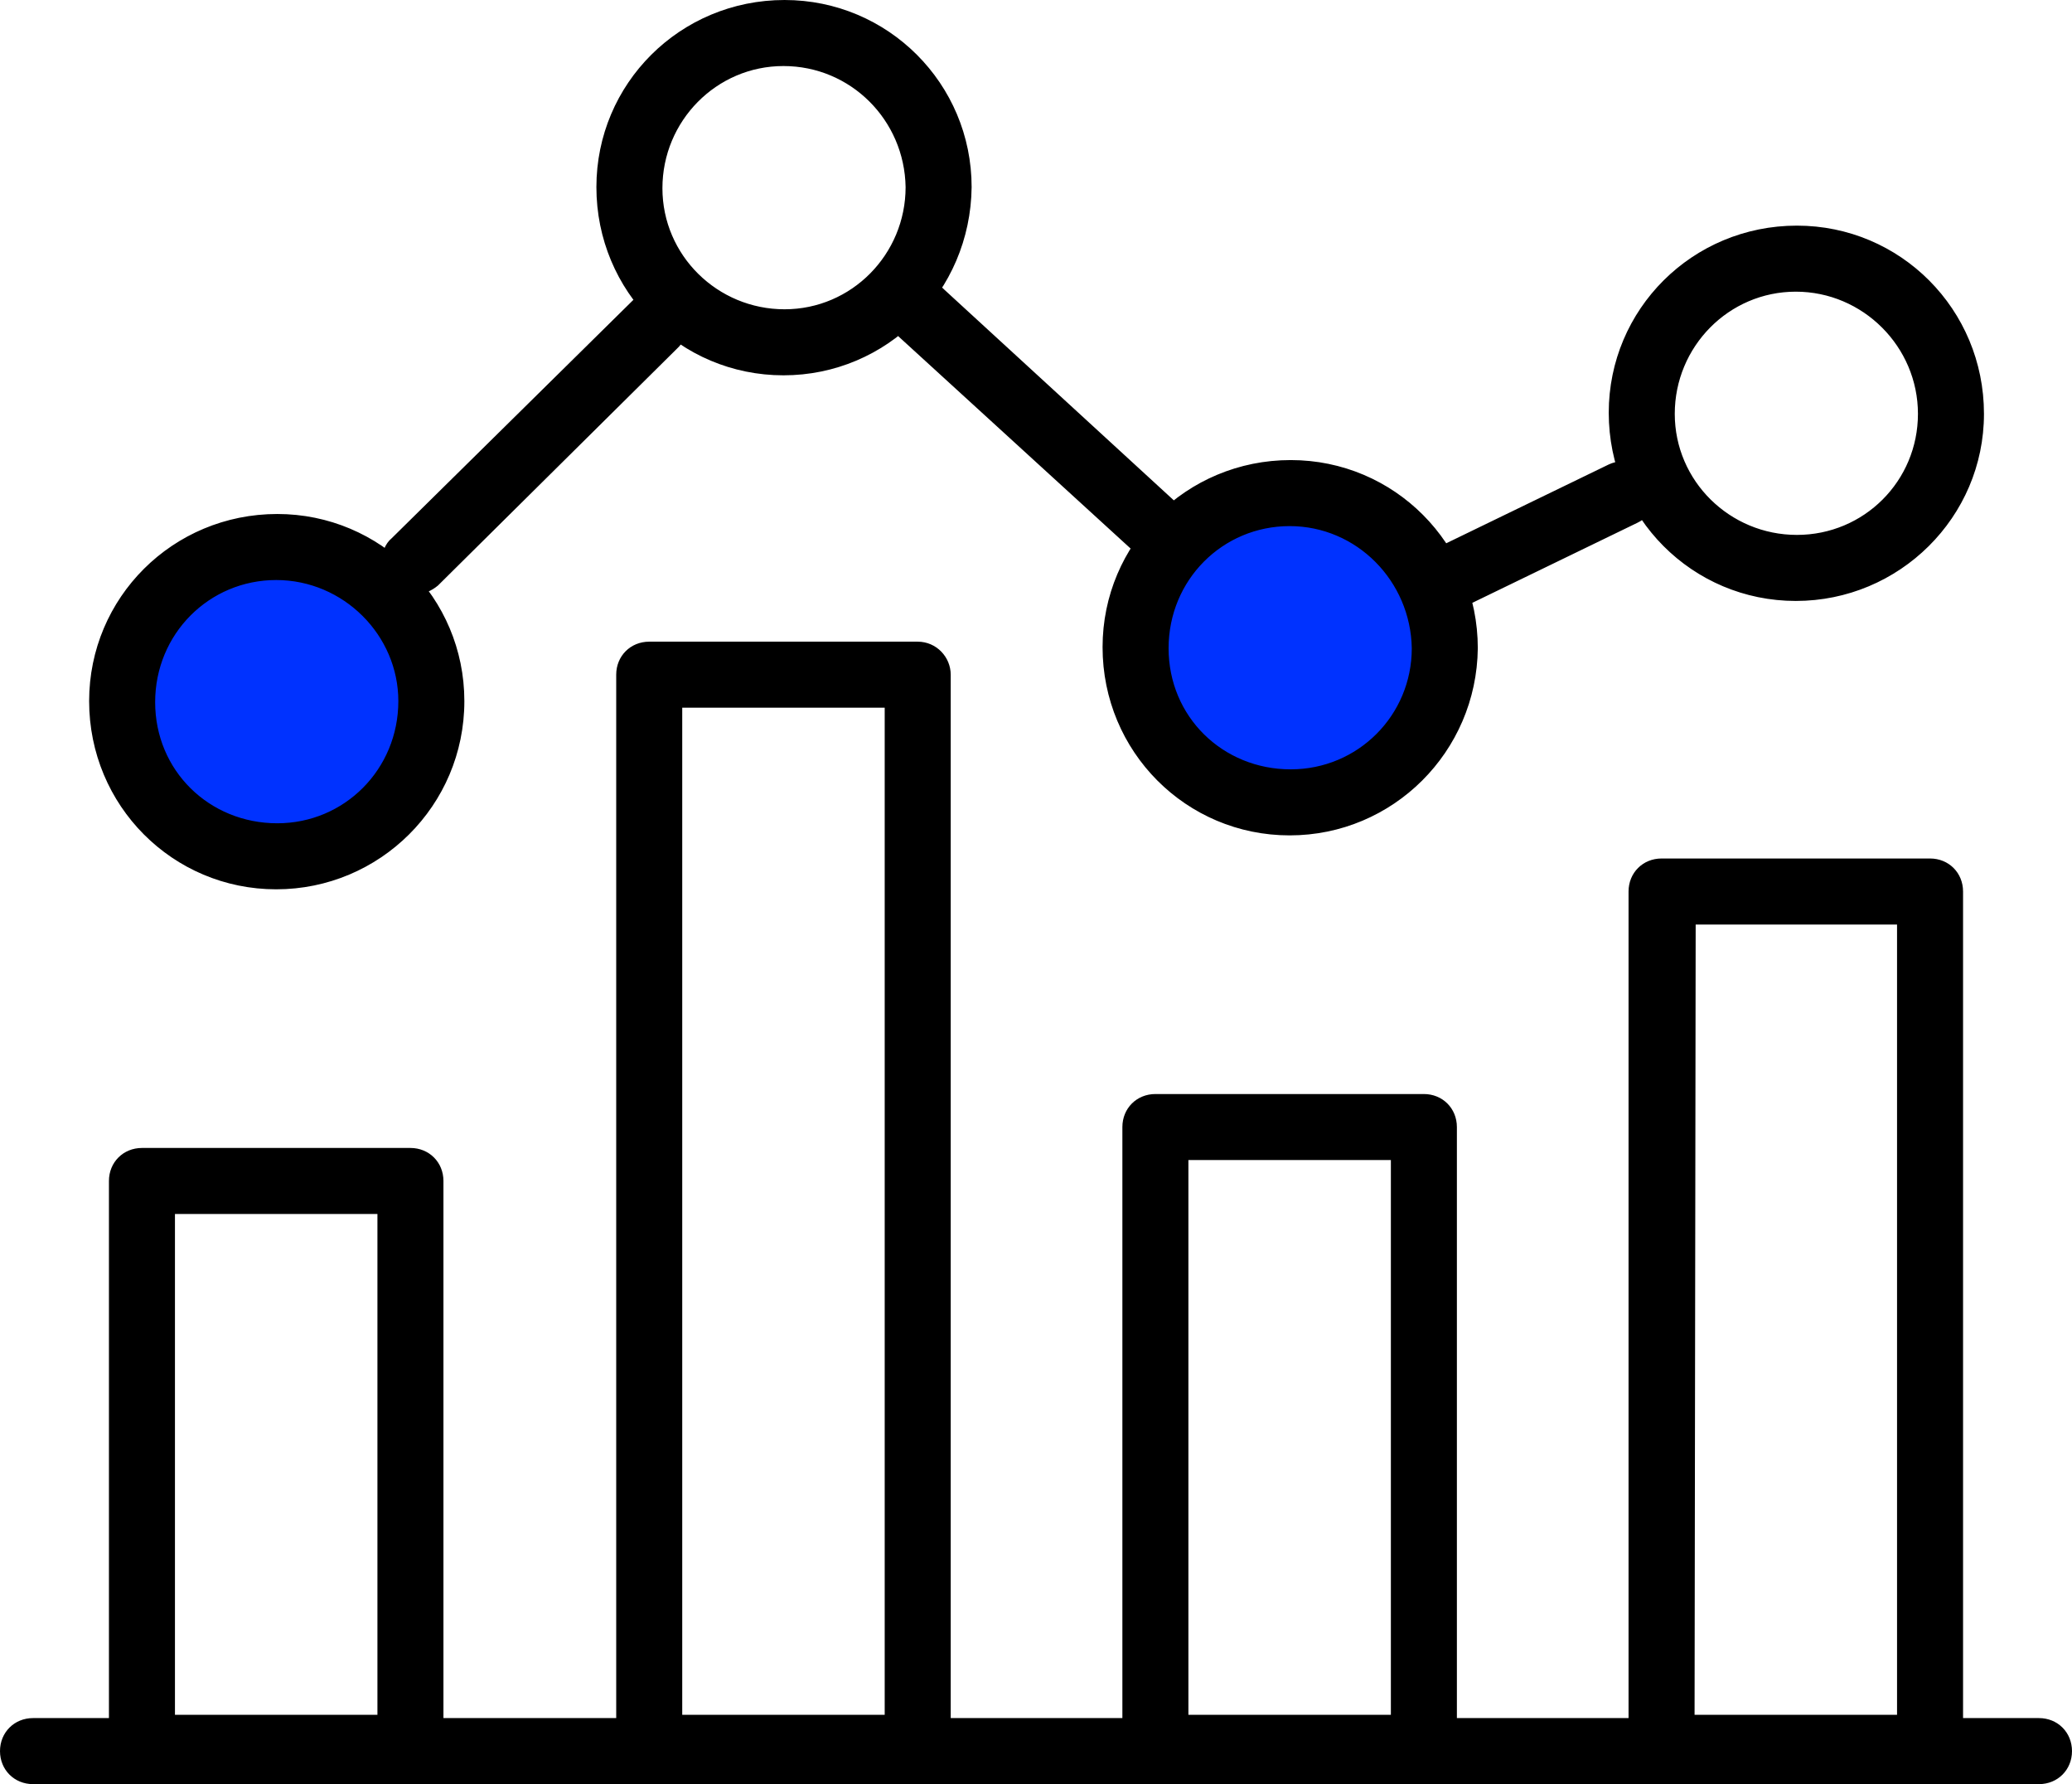
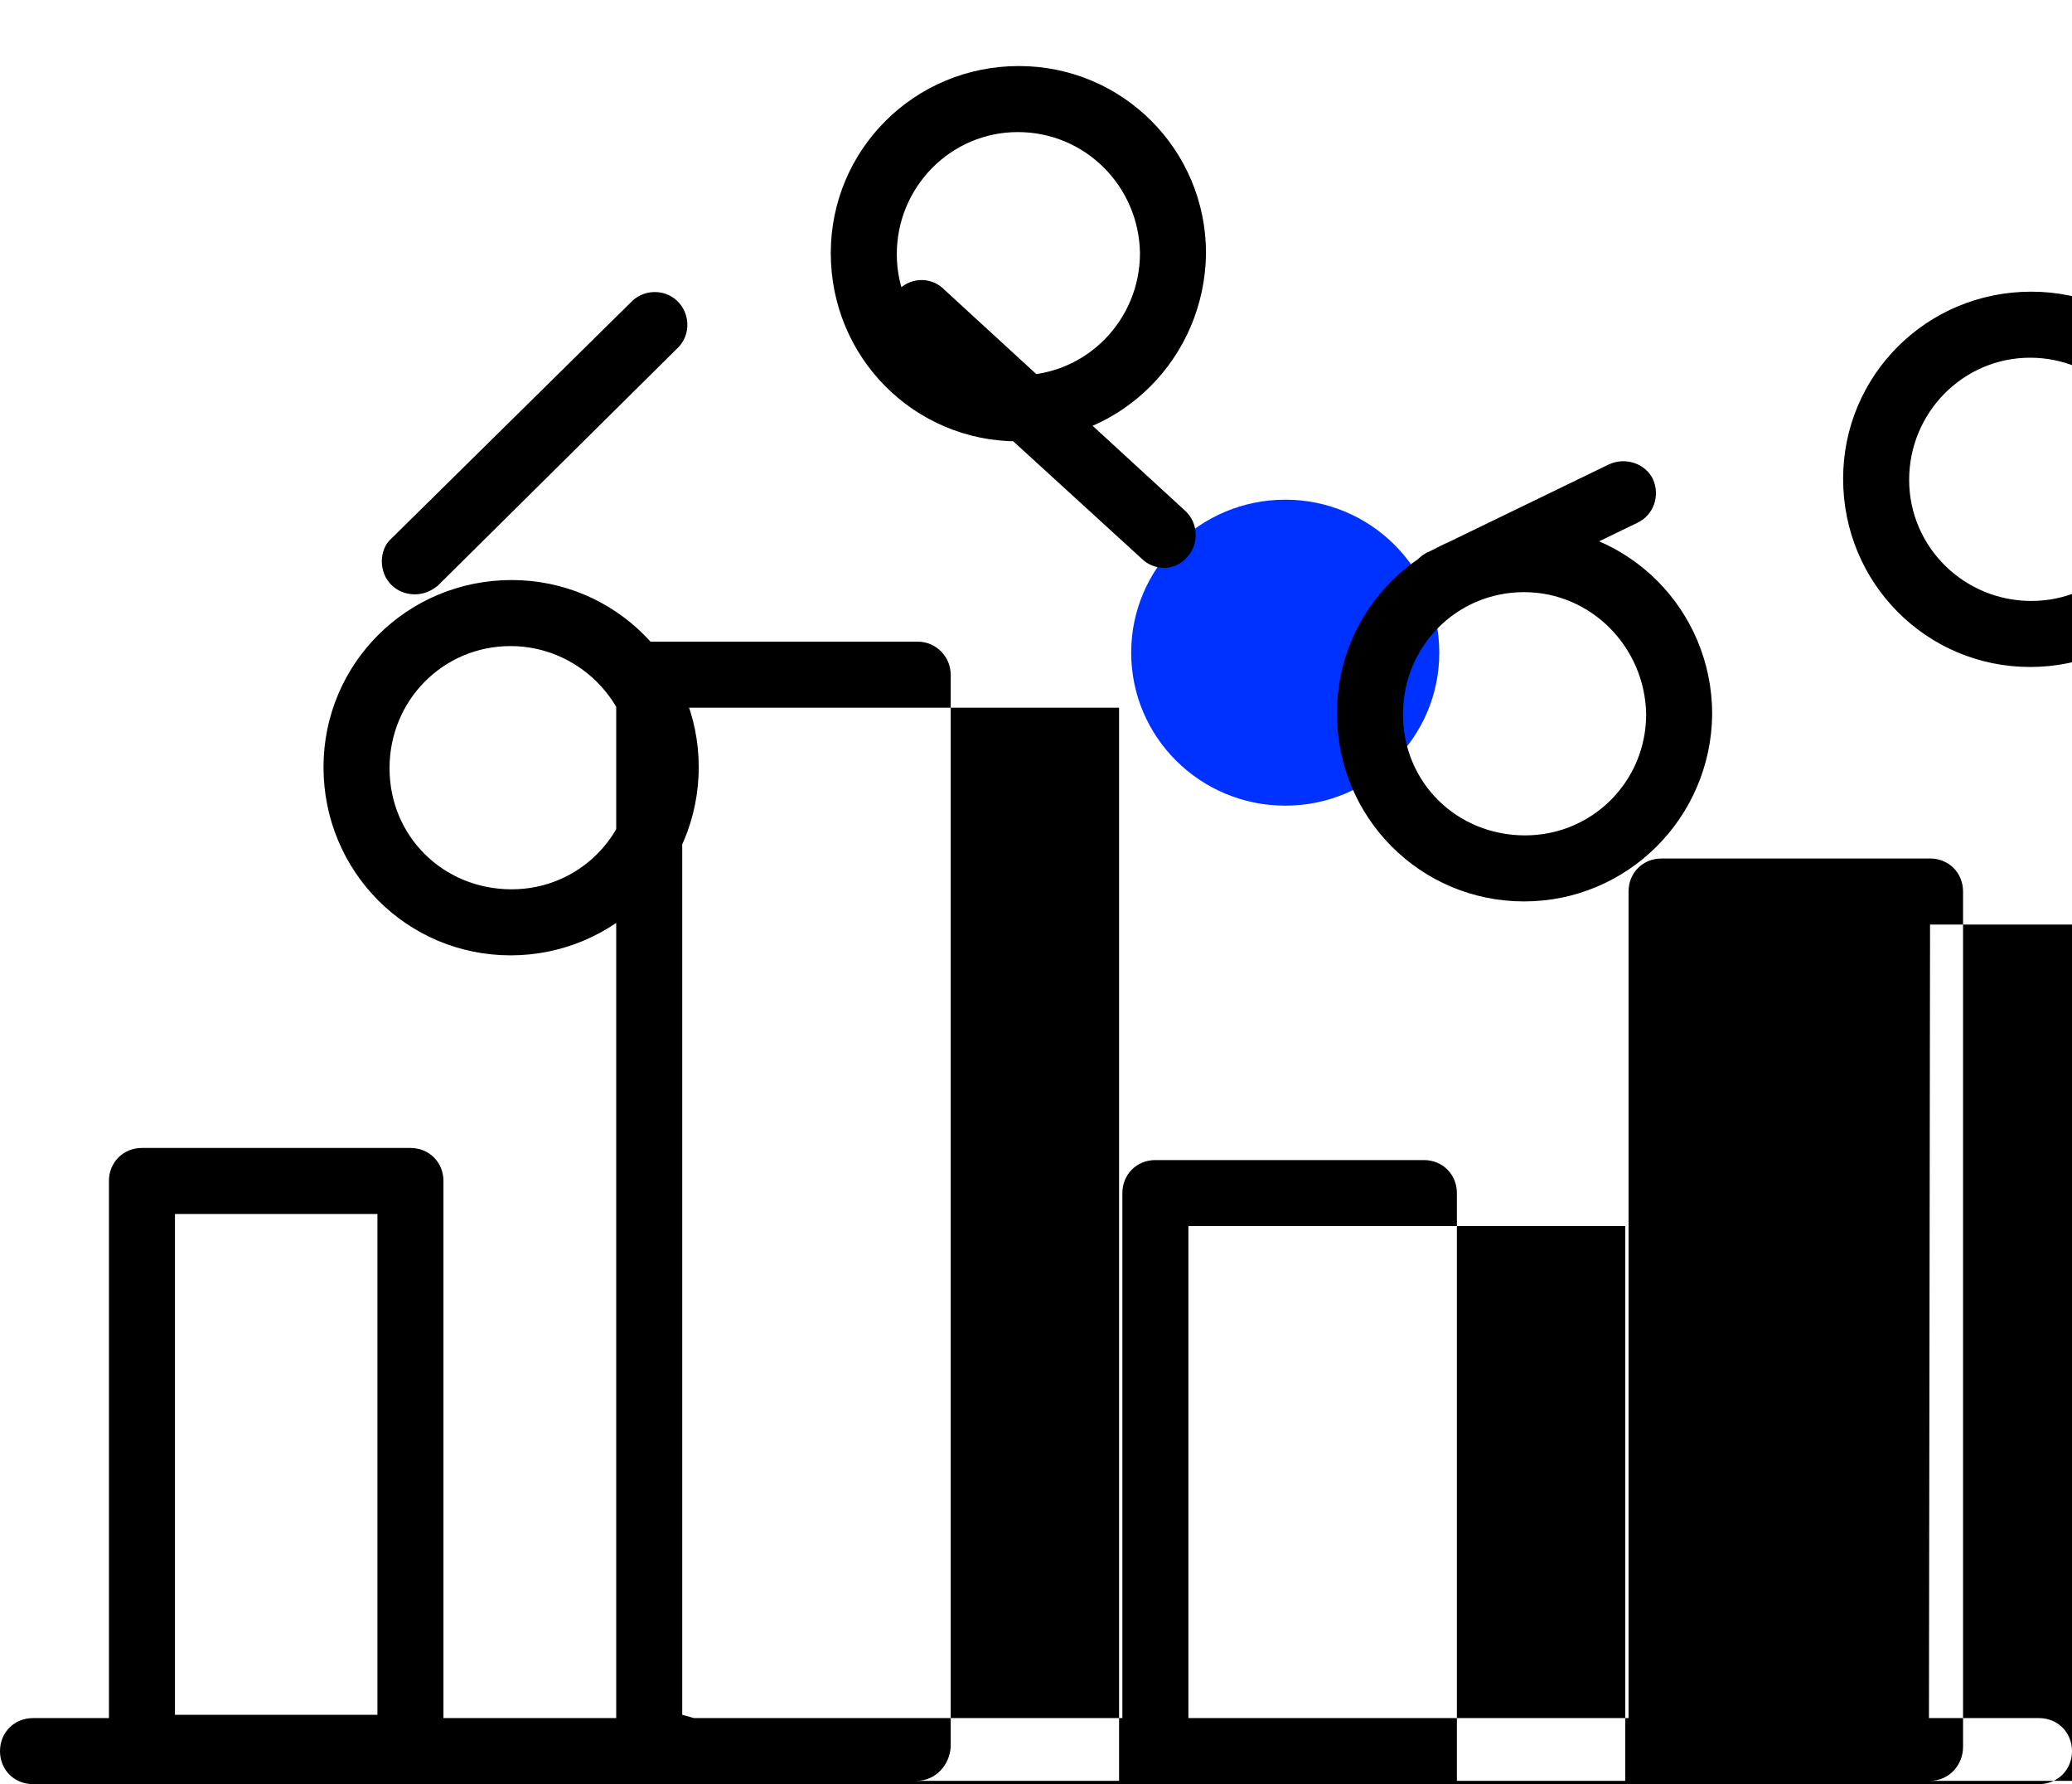
<svg xmlns="http://www.w3.org/2000/svg" id="_4" viewBox="0 0 188.3 162.1">
  <style>.st0{fill:#0032ff}</style>
-   <ellipse id="楕円形_1" class="st0" cx="25" cy="63.6" rx="13.8" ry="13.8" />
  <ellipse id="楕円形_1-2" class="st0" cx="116.8" cy="59.3" rx="14" ry="13.9" />
-   <path id="シェイプ_13" d="M185.3 162.1H3c-1.7 0-3-1.3-3-3s1.3-3 3-3h182.3c1.7 0 3 1.3 3 3s-1.3 3-3 3zm-148-.3H12.9c-1.7 0-3-1.3-3-3v-51.5c0-1.7 1.3-3 3-3h24.4c1.7 0 3 1.3 3 3v51.5c0 1.6-1.3 3-3 3zm-21.4-6h18.4v-45.5H15.9v45.5zm67.4 6H59c-1.7 0-3-1.3-3-3V61.3c0-1.7 1.3-3 3-3h24.4c1.7 0 3 1.4 3 3v97.4c-.1 1.7-1.4 3.1-3.1 3.1zm-21.3-6h18.4V64.3H62v91.5zm67.4 6H105c-1.7 0-3-1.3-3-3v-56.4c0-1.7 1.3-3 3-3h24.4c1.7 0 3 1.3 3 3v56.4c0 1.6-1.4 3-3 3zm-21.4-6h18.4v-50.4H108v50.4zm67.4 6H151c-1.7 0-3-1.3-3-3V81c0-1.7 1.3-3 3-3h24.4c1.7 0 3 1.3 3 3v77.7c0 1.7-1.3 3.1-3 3.1zm-21.4-6h18.4V84h-18.3l-.1 71.8zm-128.9-75c-9.4 0-17-7.6-17-17.1 0-9.4 7.6-17 17.1-17 9.4 0 17 7.6 17 17 0 9.5-7.7 17.1-17.1 17.1zm0-28.1c-6.1 0-11 4.9-11 11.1s4.9 11 11.1 11c6.1 0 11-4.9 11-11.1 0-6-5-11-11.1-11zm92.1 23.2c-9.4 0-17-7.6-17-17.1 0-9.4 7.6-17 17.1-17 9.4 0 17 7.6 17 17.1-.1 9.4-7.7 17-17.1 17zm0-28.1c-6.1 0-11 4.9-11 11.1s4.9 11 11.1 11c6.1 0 11-4.9 11-11-.1-6.1-5-11.1-11.1-11.1zm46 6.8c-9.4 0-17-7.6-17-17.1 0-9.4 7.6-17 17.1-17 9.4 0 17 7.6 17 17.1 0 9.4-7.7 17-17.1 17zm0-28.1c-6.1 0-11 5-11 11.1s5 11 11.1 11 11-4.9 11-11-5-11.1-11.1-11.1zm-92 7.6c-9.4 0-17-7.6-17-17.1 0-9.4 7.6-17 17.1-17 9.4 0 17 7.6 17 17-.1 9.5-7.7 17.1-17.1 17.1zm0-28.1c-6.1 0-11 5-11 11.1s5 11 11.1 11 11-5 11-11.1c-.1-6.1-5-11-11.1-11zM37.7 54c-1.7 0-3-1.3-3-3 0-.8.3-1.6.9-2.1l21.7-21.4c1.1-1.2 3-1.3 4.2-.2 1.2 1.1 1.3 3 .2 4.2l-.2.2-21.7 21.5c-.6.5-1.3.8-2.1.8zm68.1-2.4c-.7 0-1.5-.3-2-.8l-22-20.1c-1.3-1.1-1.4-3-.3-4.2 1.1-1.3 3-1.4 4.2-.3l.1.1 21.9 20.1c1.2 1.1 1.3 3 .2 4.2-.5.6-1.3 1-2.1 1zm25.2 4.3c-1.7 0-3-1.3-3-3 0-1.2.7-2.2 1.7-2.7l16.5-8c1.5-.7 3.3-.1 4 1.3.7 1.5.1 3.3-1.4 4l-16.5 8c-.4.3-.8.4-1.3.4z" />
+   <path id="シェイプ_13" d="M185.3 162.1H3c-1.7 0-3-1.3-3-3s1.3-3 3-3h182.3c1.7 0 3 1.3 3 3s-1.3 3-3 3zm-148-.3H12.9c-1.7 0-3-1.3-3-3v-51.5c0-1.7 1.3-3 3-3h24.4c1.7 0 3 1.3 3 3v51.5c0 1.6-1.3 3-3 3zm-21.4-6h18.4v-45.5H15.9v45.5zm67.4 6H59c-1.7 0-3-1.3-3-3V61.3c0-1.7 1.3-3 3-3h24.4c1.7 0 3 1.4 3 3v97.4c-.1 1.7-1.4 3.1-3.1 3.1zh18.4V64.3H62v91.5zm67.4 6H105c-1.7 0-3-1.3-3-3v-56.4c0-1.7 1.3-3 3-3h24.4c1.7 0 3 1.3 3 3v56.4c0 1.6-1.4 3-3 3zm-21.4-6h18.4v-50.4H108v50.4zm67.4 6H151c-1.7 0-3-1.3-3-3V81c0-1.7 1.3-3 3-3h24.4c1.7 0 3 1.3 3 3v77.7c0 1.7-1.3 3.1-3 3.1zm-21.4-6h18.4V84h-18.3l-.1 71.8zm-128.9-75c-9.4 0-17-7.6-17-17.1 0-9.4 7.6-17 17.1-17 9.4 0 17 7.6 17 17 0 9.5-7.7 17.1-17.1 17.1zm0-28.1c-6.1 0-11 4.9-11 11.1s4.9 11 11.1 11c6.1 0 11-4.9 11-11.1 0-6-5-11-11.1-11zm92.1 23.2c-9.4 0-17-7.6-17-17.1 0-9.4 7.6-17 17.1-17 9.4 0 17 7.6 17 17.1-.1 9.4-7.7 17-17.1 17zm0-28.1c-6.1 0-11 4.9-11 11.1s4.9 11 11.1 11c6.1 0 11-4.9 11-11-.1-6.1-5-11.1-11.1-11.1zm46 6.8c-9.4 0-17-7.6-17-17.1 0-9.4 7.6-17 17.1-17 9.4 0 17 7.6 17 17.1 0 9.4-7.7 17-17.1 17zm0-28.1c-6.1 0-11 5-11 11.1s5 11 11.1 11 11-4.9 11-11-5-11.1-11.1-11.1zm-92 7.6c-9.4 0-17-7.6-17-17.1 0-9.4 7.6-17 17.1-17 9.4 0 17 7.6 17 17-.1 9.5-7.7 17.1-17.1 17.1zm0-28.1c-6.1 0-11 5-11 11.1s5 11 11.1 11 11-5 11-11.1c-.1-6.1-5-11-11.1-11zM37.7 54c-1.7 0-3-1.3-3-3 0-.8.3-1.6.9-2.1l21.7-21.4c1.1-1.2 3-1.3 4.2-.2 1.2 1.1 1.3 3 .2 4.2l-.2.2-21.7 21.5c-.6.5-1.3.8-2.1.8zm68.1-2.4c-.7 0-1.5-.3-2-.8l-22-20.1c-1.3-1.1-1.4-3-.3-4.2 1.1-1.3 3-1.4 4.2-.3l.1.1 21.9 20.1c1.2 1.1 1.3 3 .2 4.2-.5.6-1.3 1-2.1 1zm25.2 4.3c-1.7 0-3-1.3-3-3 0-1.2.7-2.2 1.7-2.7l16.5-8c1.5-.7 3.3-.1 4 1.3.7 1.5.1 3.3-1.4 4l-16.5 8c-.4.3-.8.4-1.3.4z" />
</svg>